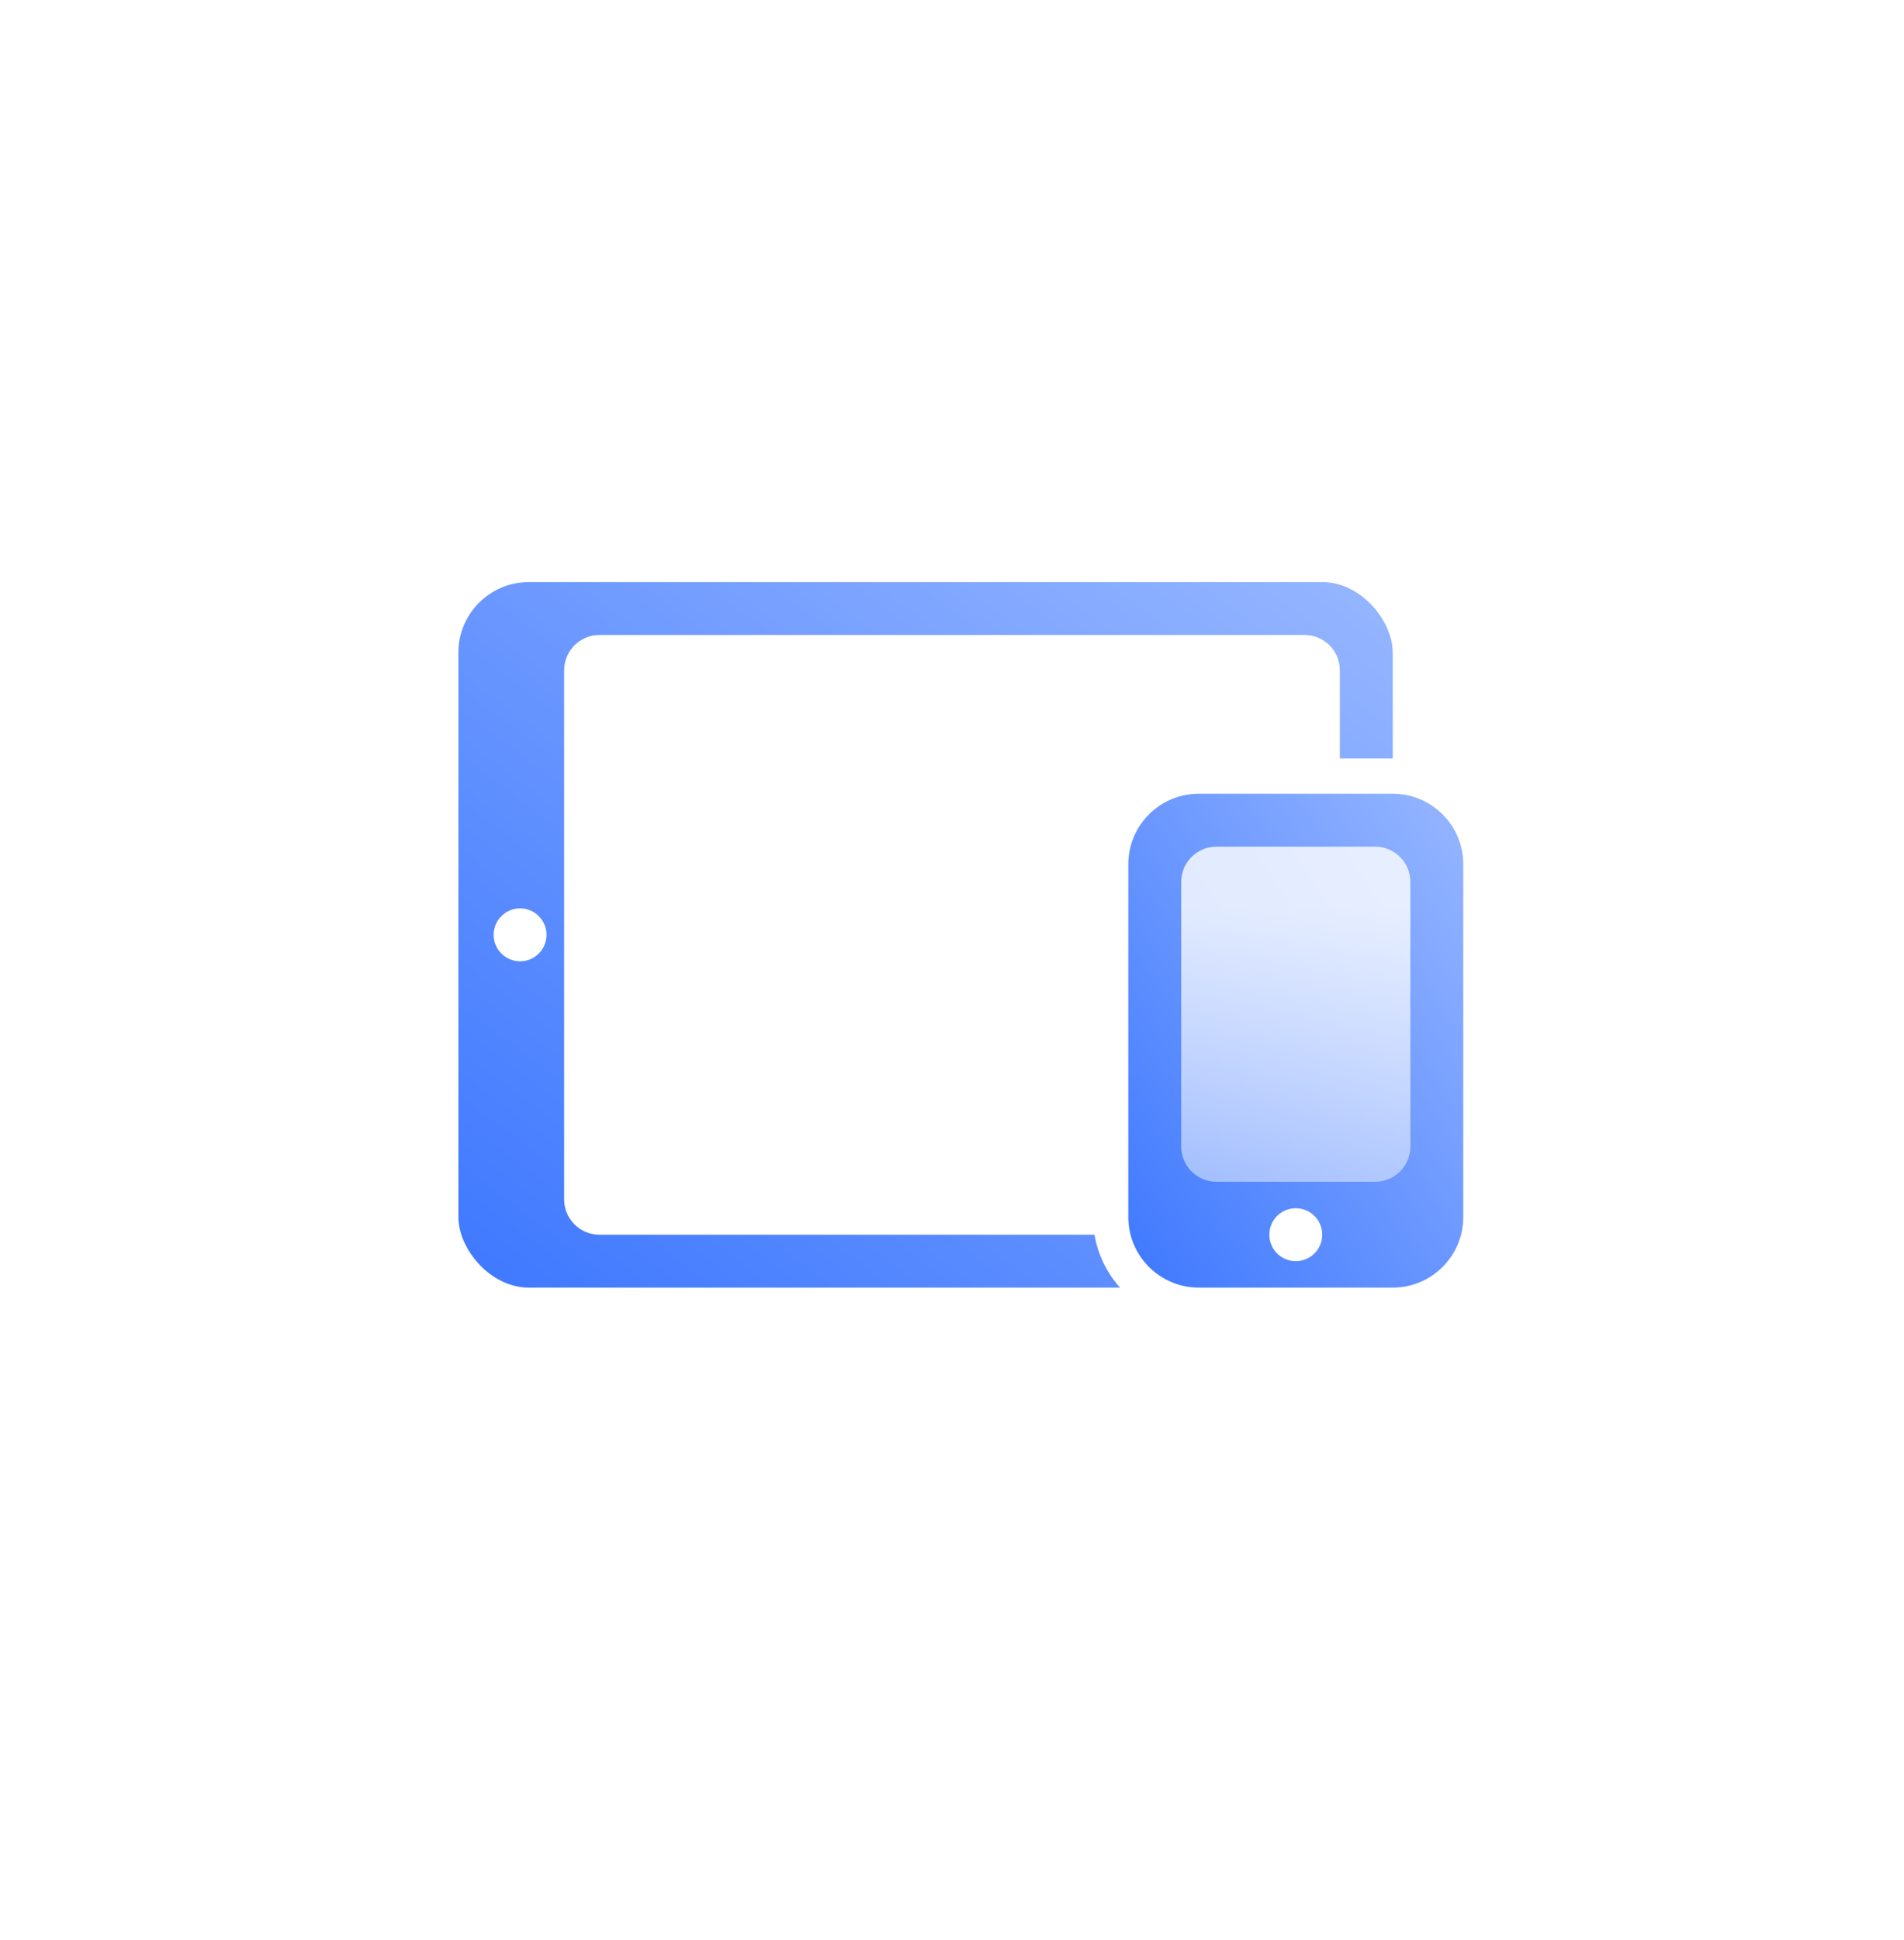
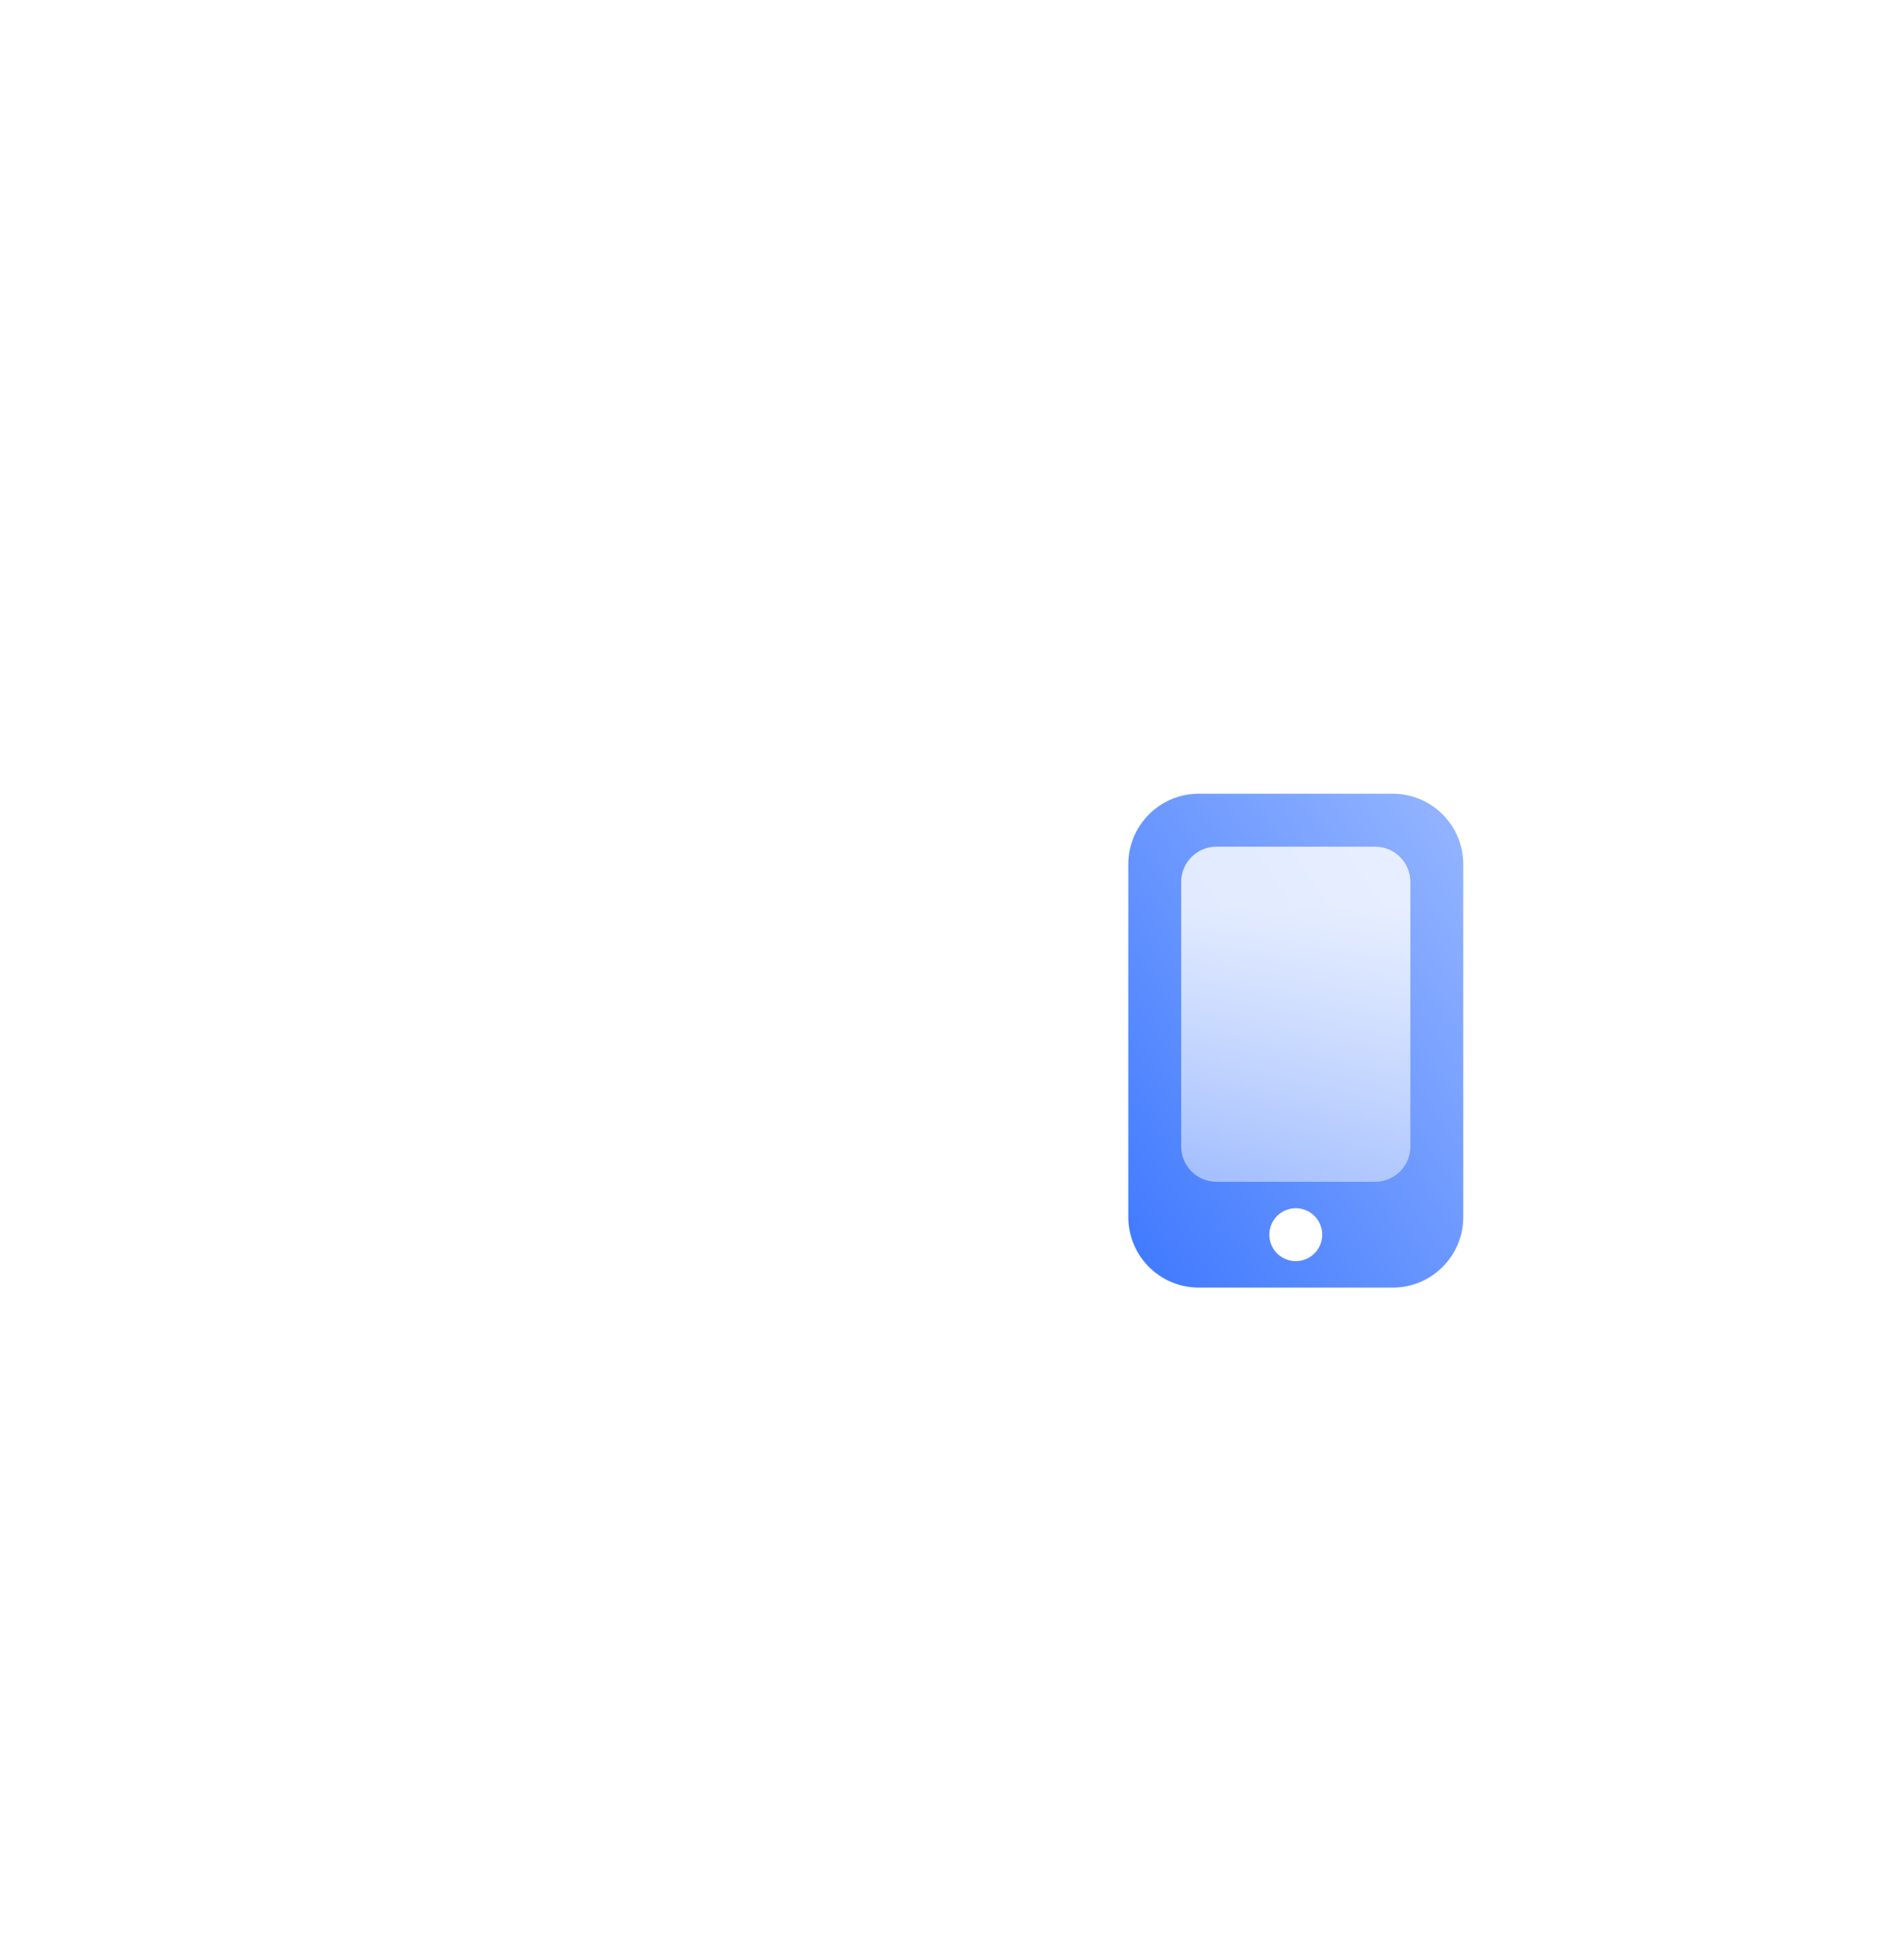
<svg xmlns="http://www.w3.org/2000/svg" width="108" height="110" viewBox="0 0 108 110" fill="none">
  <g filter="url(#filter0_d)">
    <path fill-rule="evenodd" clip-rule="evenodd" d="M54 90C74.987 90 92 72.987 92 52C92 31.013 74.987 12 54 12C33.013 12 16 31.013 16 52C16 72.987 33.013 90 54 90Z" fill="white" />
  </g>
  <path fill-rule="evenodd" clip-rule="evenodd" d="M54 100C80.51 100 102 78.51 102 52C102 25.49 80.51 4 54 4C27.49 4 6 25.49 6 52C6 78.51 27.49 100 54 100Z" fill="white" />
-   <rect x="26" y="33" width="53" height="40" rx="4" fill="url(#paint0_linear)" />
-   <circle cx="29.5" cy="53" r="1.5" fill="white" />
-   <path d="M32 38C32 36.895 32.895 36 34 36H74C75.105 36 76 36.895 76 38V68C76 69.105 75.105 70 74 70H34C32.895 70 32 69.105 32 68V38Z" fill="white" />
  <path d="M79 44H68C65.239 44 63 46.239 63 49V69C63 71.761 65.239 74 68 74H79C81.761 74 84 71.761 84 69V49C84 46.239 81.761 44 79 44Z" fill="white" stroke="white" stroke-width="2" />
  <path d="M64 49C64 46.791 65.791 45 68 45H79C81.209 45 83 46.791 83 49V69C83 71.209 81.209 73 79 73H68C65.791 73 64 71.209 64 69V49Z" fill="url(#paint1_linear)" />
  <path d="M67 50C67 48.895 67.895 48 69 48H78C79.105 48 80 48.895 80 50V65C80 66.105 79.105 67 78 67H69C67.895 67 67 66.105 67 65V50Z" fill="url(#paint2_linear)" />
  <circle cx="73.5" cy="70" r="1.5" fill="white" />
  <defs>
    <filter id="filter0_d" x="0" y="0" width="108" height="110" filterUnits="userSpaceOnUse" color-interpolation-filters="sRGB">
      <feFlood flood-opacity="0" result="BackgroundImageFix" />
      <feColorMatrix in="SourceAlpha" type="matrix" values="0 0 0 0 0 0 0 0 0 0 0 0 0 0 0 0 0 0 127 0" />
      <feOffset dy="4" />
      <feGaussianBlur stdDeviation="8" />
      <feColorMatrix type="matrix" values="0 0 0 0 0.243 0 0 0 0 0.471 0 0 0 0 1 0 0 0 1 0" />
      <feBlend mode="normal" in2="BackgroundImageFix" result="effect1_dropShadow" />
      <feBlend mode="normal" in="SourceGraphic" in2="effect1_dropShadow" result="shape" />
    </filter>
    <linearGradient id="paint0_linear" x1="26" y1="73" x2="64.467" y2="22.032" gradientUnits="userSpaceOnUse">
      <stop stop-color="#3E78FF" />
      <stop offset="1" stop-color="#96B6FF" />
    </linearGradient>
    <linearGradient id="paint1_linear" x1="64" y1="73" x2="90.019" y2="55.344" gradientUnits="userSpaceOnUse">
      <stop stop-color="#3E78FF" />
      <stop offset="1" stop-color="#96B6FF" />
    </linearGradient>
    <linearGradient id="paint2_linear" x1="73.077" y1="51.5" x2="73.077" y2="66.5" gradientUnits="userSpaceOnUse">
      <stop stop-color="white" stop-opacity="0.8" />
      <stop offset="1" stop-color="white" stop-opacity="0.48" />
    </linearGradient>
  </defs>
</svg>